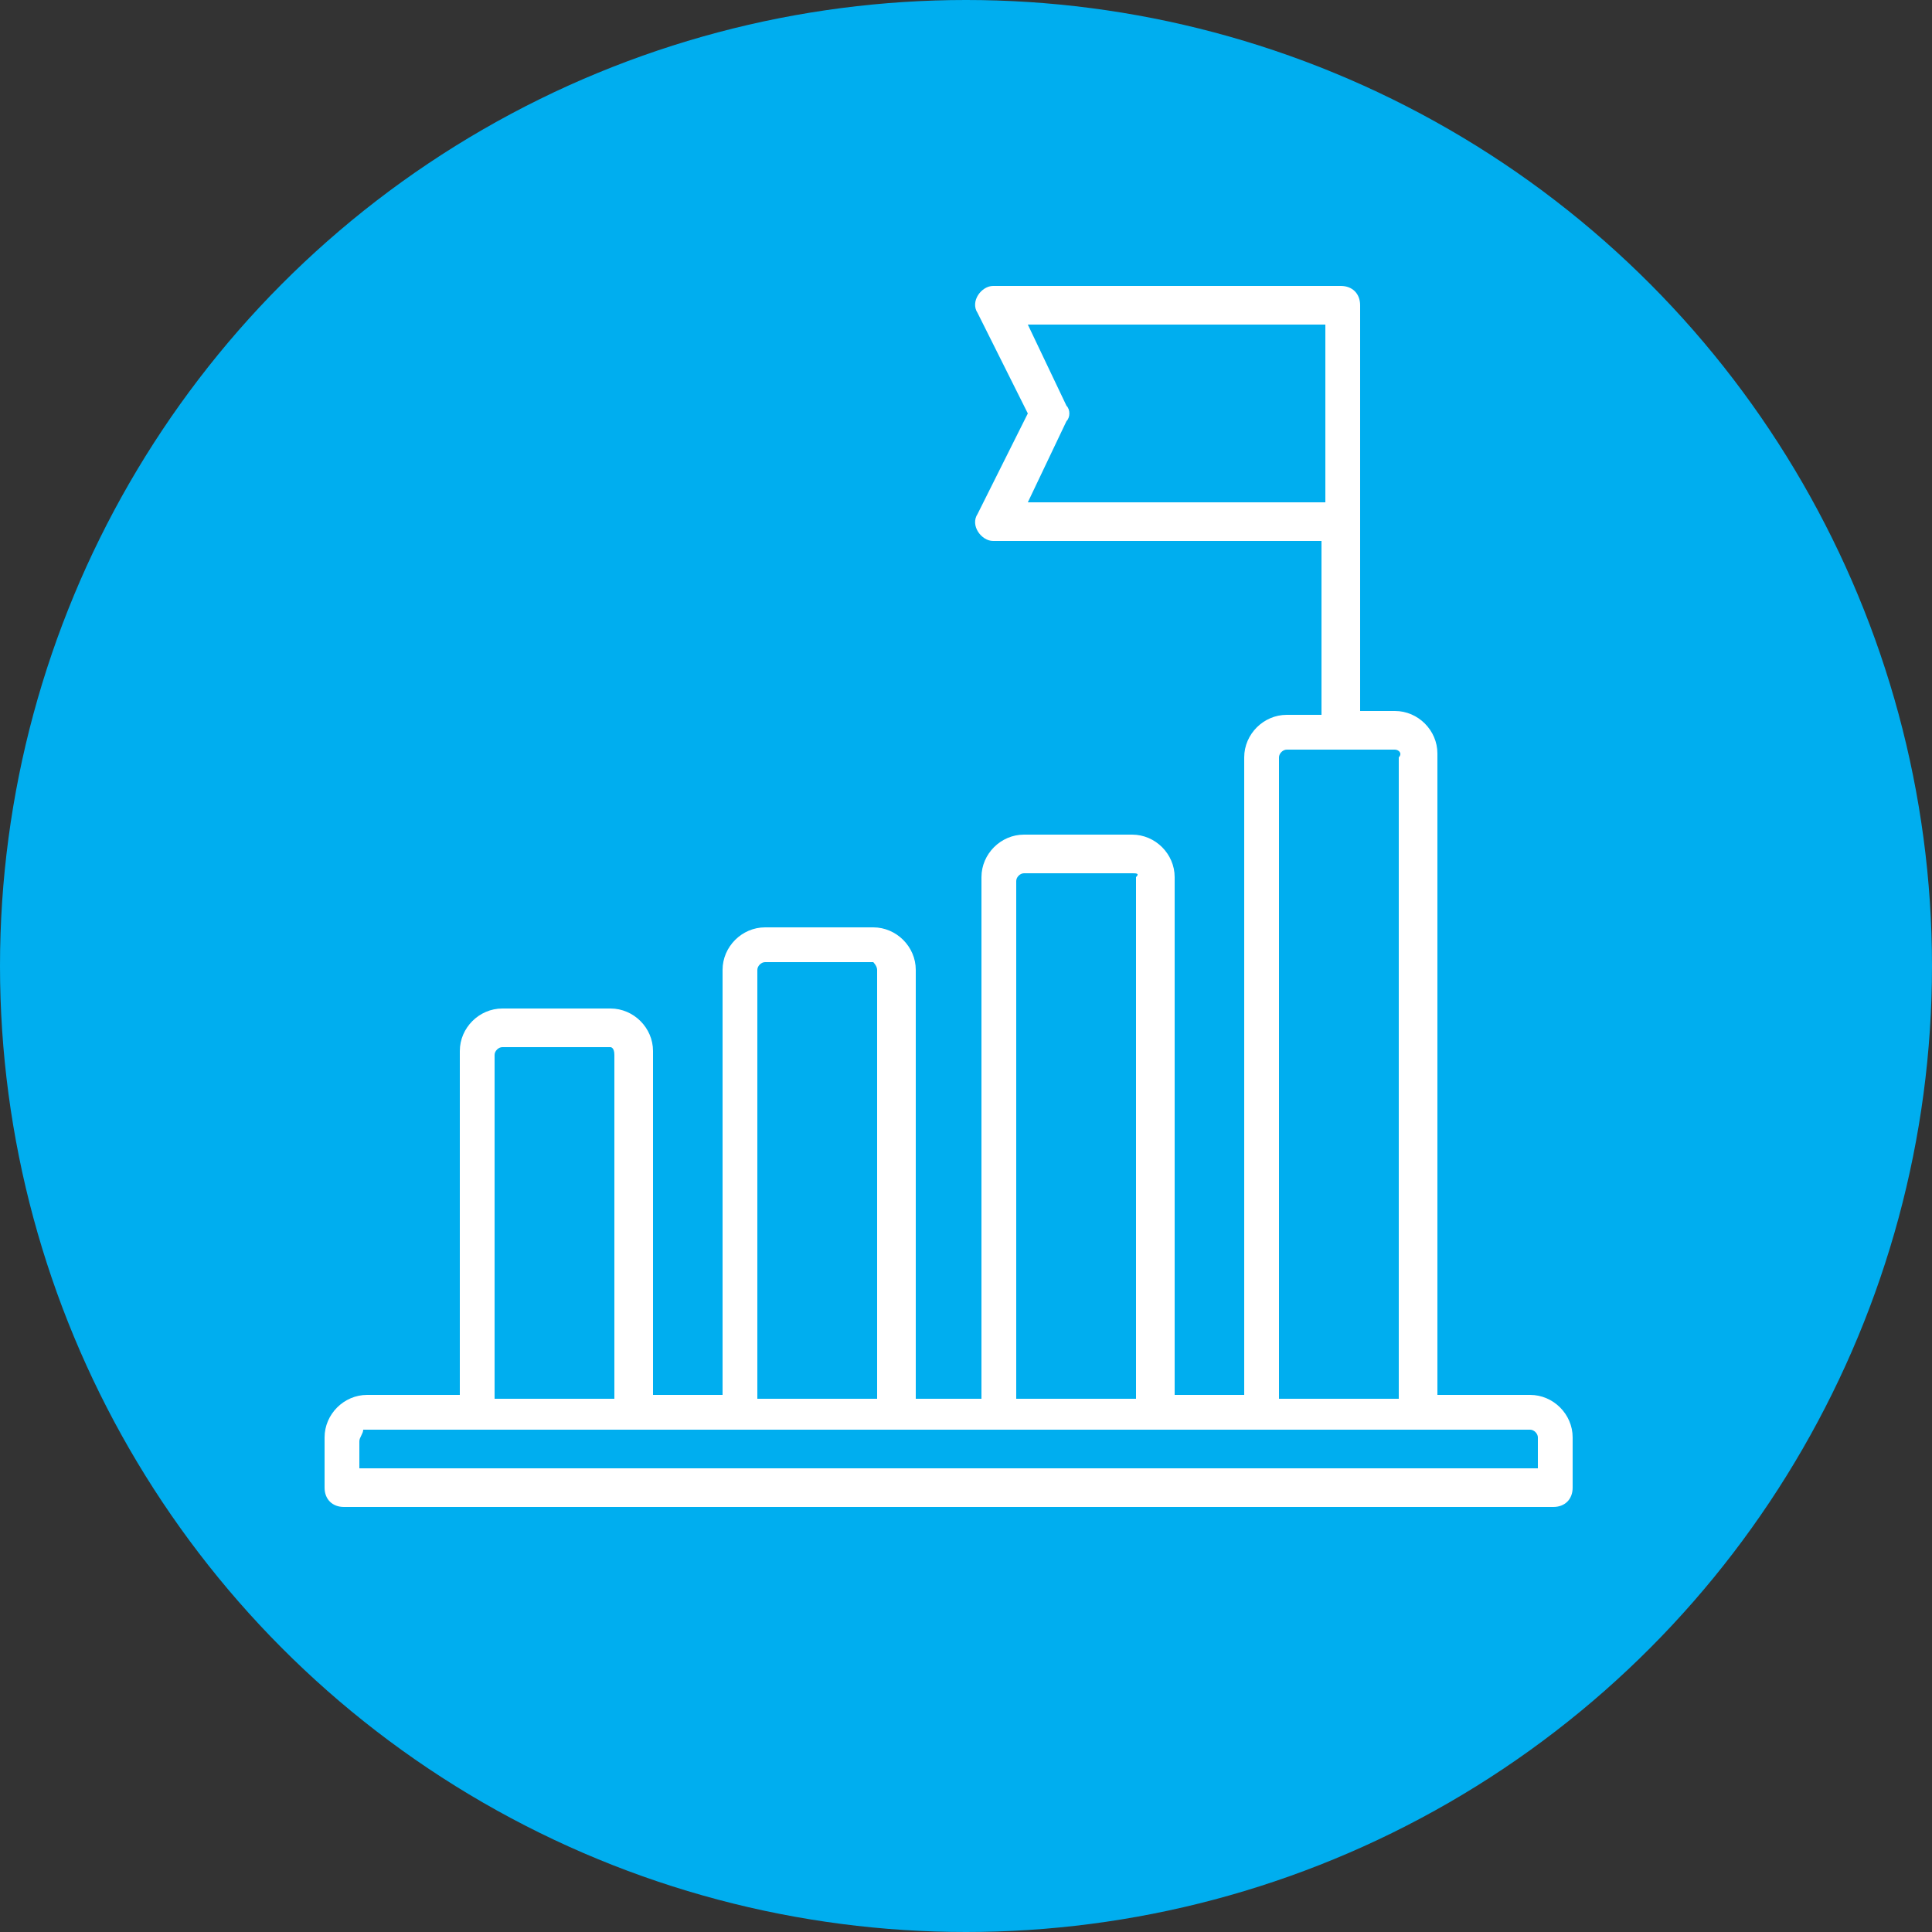
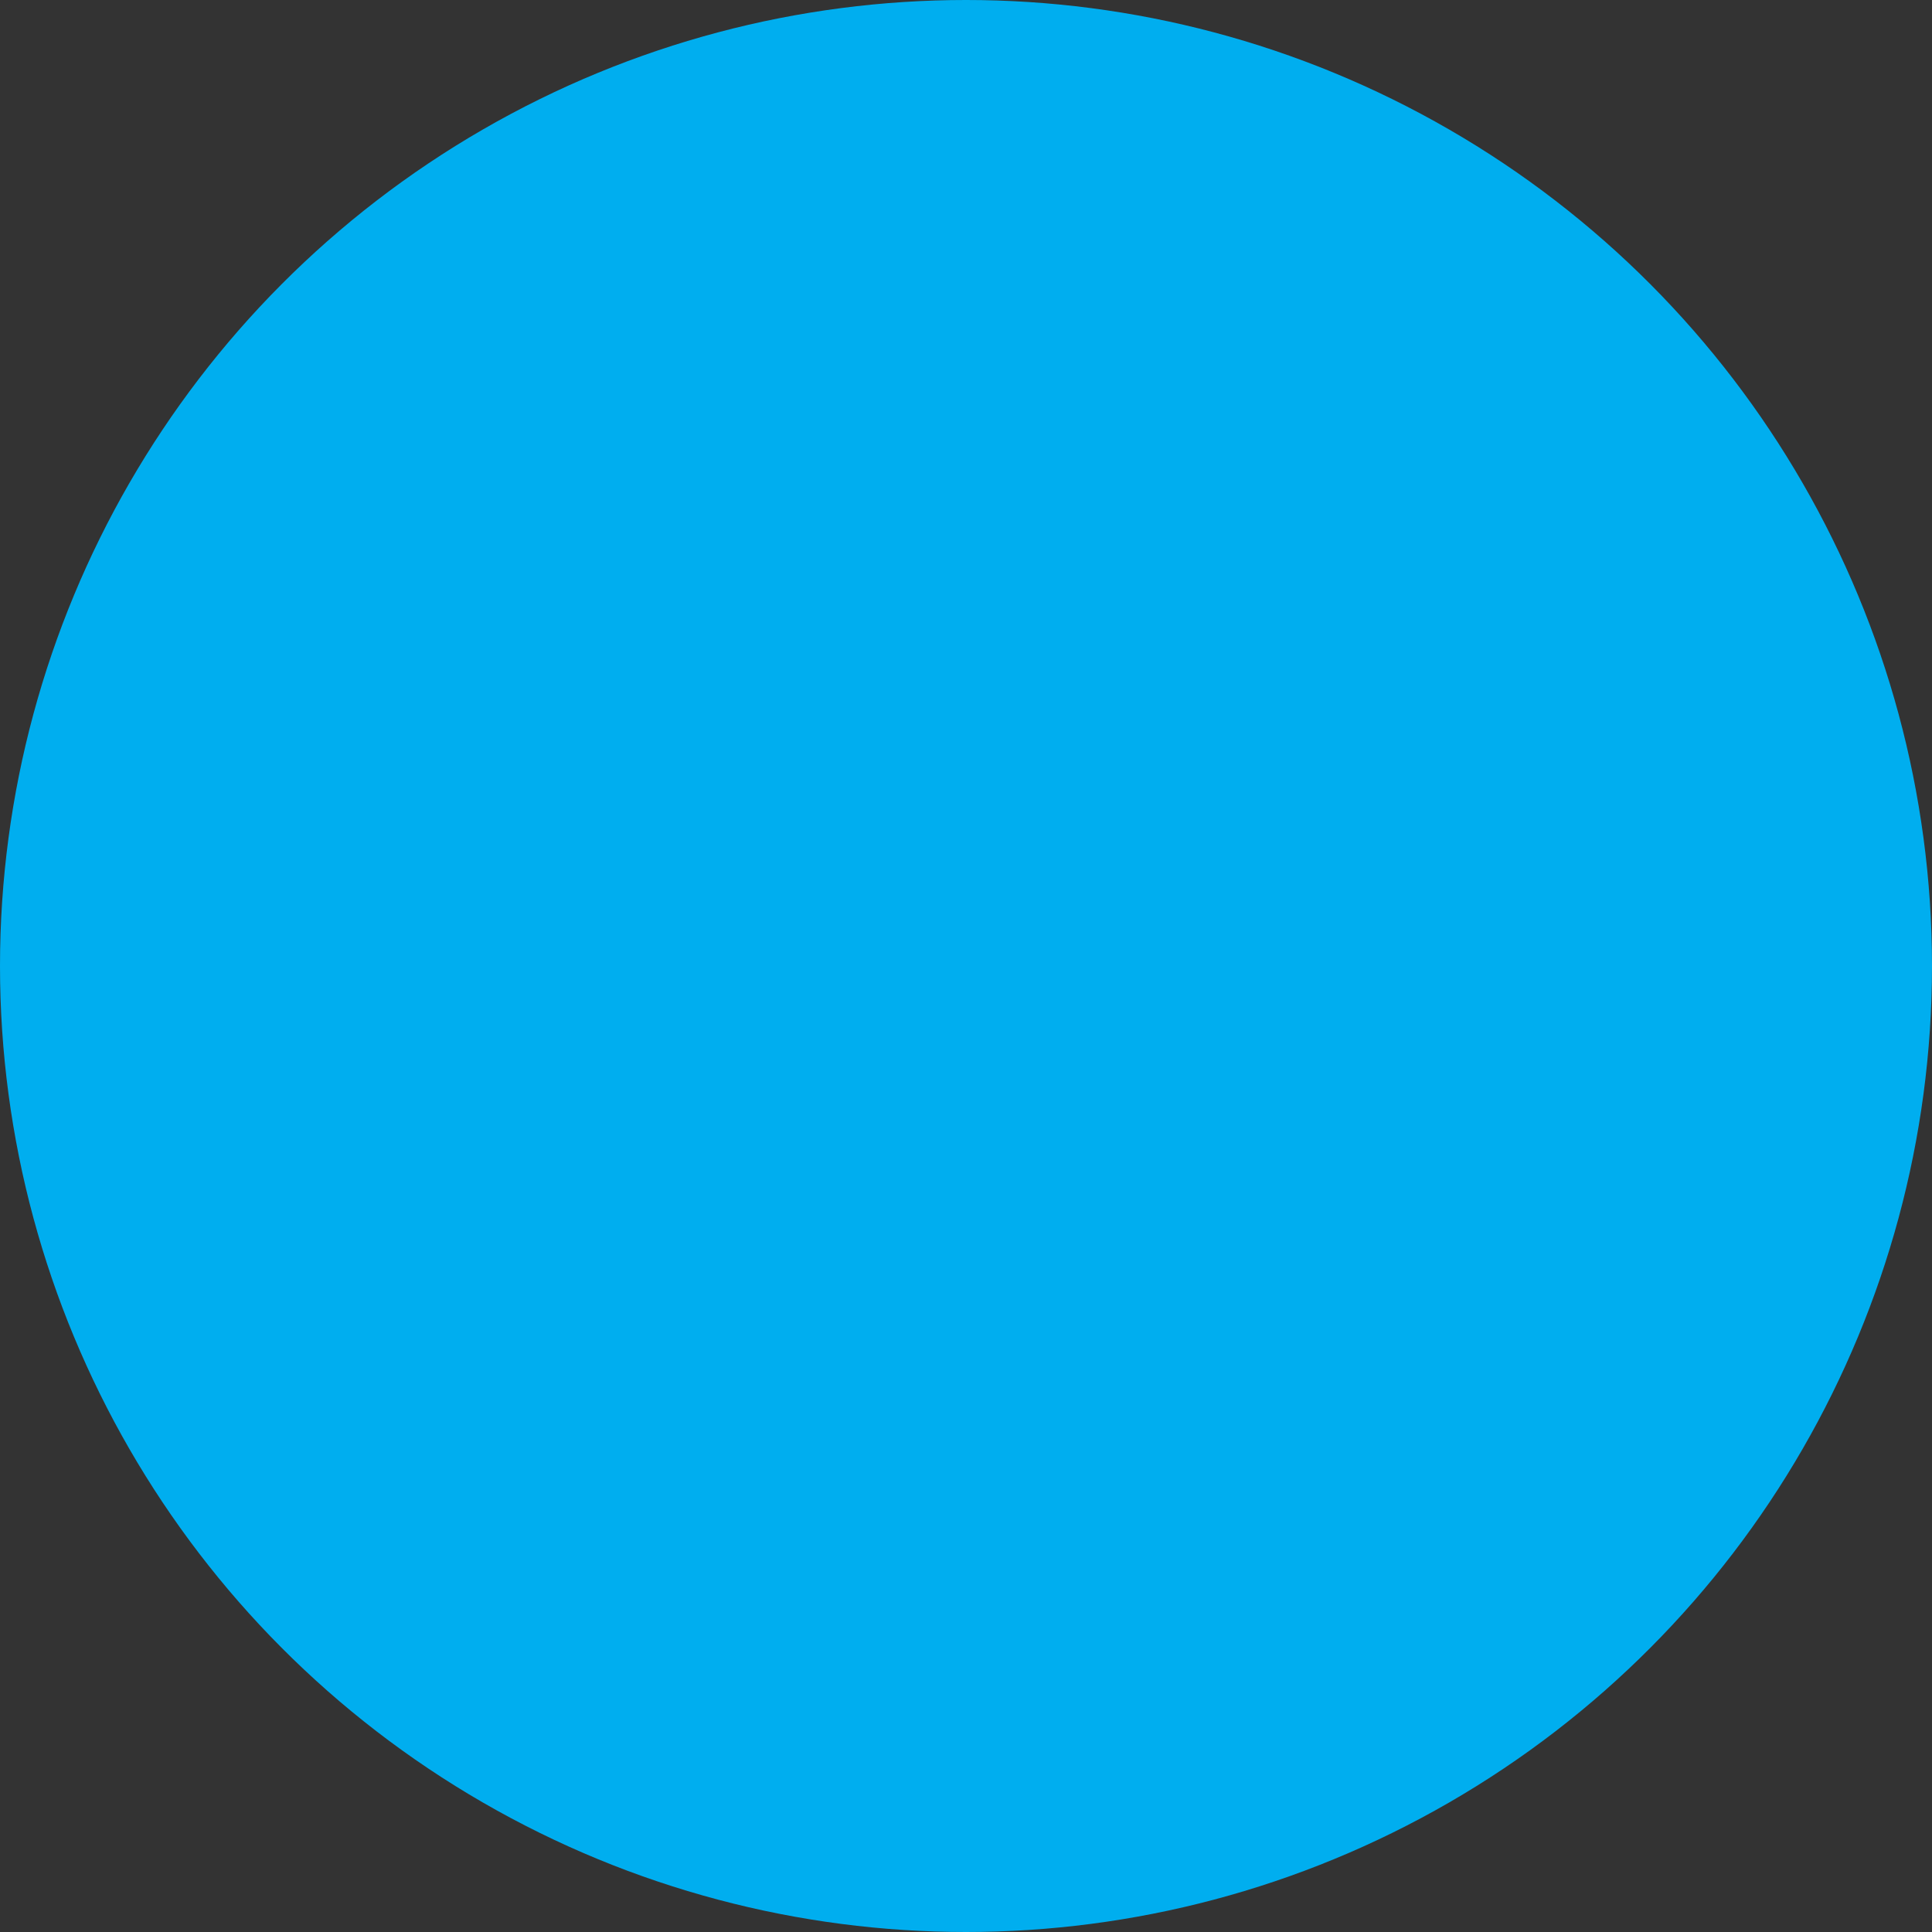
<svg xmlns="http://www.w3.org/2000/svg" version="1.1" id="Layer_1" x="0px" y="0px" viewBox="0 0 50 50" style="enable-background:new 0 0 50 50;" xml:space="preserve">
  <rect x="0" y="0" width="50" height="50" fill="#333333" stroke="none" />
  <style type="text/css">
	.st0{fill:#00AEEF;}
	.st1{fill:#FFFFFF;}
</style>
  <g>
    <circle class="st0" cx="25" cy="25" r="25" />
-     <path class="st1" d="M29.3,22.6h-2.8c-0.1,0-0.2,0.1-0.2,0.2v13.4h3.1V22.7C29.5,22.6,29.4,22.6,29.3,22.6L29.3,22.6z M15.8,27.1   H13c-0.1,0-0.2,0.1-0.2,0.2v8.9h3.1v-8.9C15.9,27.1,15.8,27.1,15.8,27.1L15.8,27.1z M36.1,19.4c-0.9,0-1.9,0-2.8,0   c-0.1,0-0.2,0.1-0.2,0.2v16.6h3.1V19.6C36.3,19.5,36.2,19.4,36.1,19.4L36.1,19.4z M9.3,37.3V38h30.5v-0.8c0-0.1-0.1-0.2-0.2-0.2   c-10,0-20.1,0-30.2,0C9.4,37.1,9.3,37.2,9.3,37.3L9.3,37.3z M34.3,8.4h-7.7l1,2.1c0.1,0.1,0.1,0.3,0,0.4l-1,2.1h7.7V8.4z    M35.2,13.5v4.9h0.9c0.6,0,1.1,0.5,1.1,1.1v16.6h2.4c0.6,0,1.1,0.5,1.1,1.1v1.3c0,0.3-0.2,0.5-0.5,0.5H8.9c-0.3,0-0.5-0.2-0.5-0.5   v-1.3c0-0.6,0.5-1.1,1.1-1.1h2.4v-8.9c0-0.6,0.5-1.1,1.1-1.1h2.8c0.6,0,1.1,0.5,1.1,1.1v8.9h1.8V25.1c0-0.6,0.5-1.1,1.1-1.1h2.8   c0.6,0,1.1,0.5,1.1,1.1v11.1h1.7V22.7c0-0.6,0.5-1.1,1.1-1.1h2.8c0.6,0,1.1,0.5,1.1,1.1v13.4h1.8V19.6c0-0.6,0.5-1.1,1.1-1.1h0.9   V14h-8.5c-0.3,0-0.6-0.4-0.4-0.7l1.3-2.6l-1.3-2.6c-0.2-0.3,0.1-0.7,0.4-0.7l0,0h9c0.3,0,0.5,0.2,0.5,0.5V13.5z M22.6,24.9h-2.8   c-0.1,0-0.2,0.1-0.2,0.2v11.1h3.1V25.1C22.7,25,22.6,24.9,22.6,24.9L22.6,24.9z" />
  </g>
</svg>